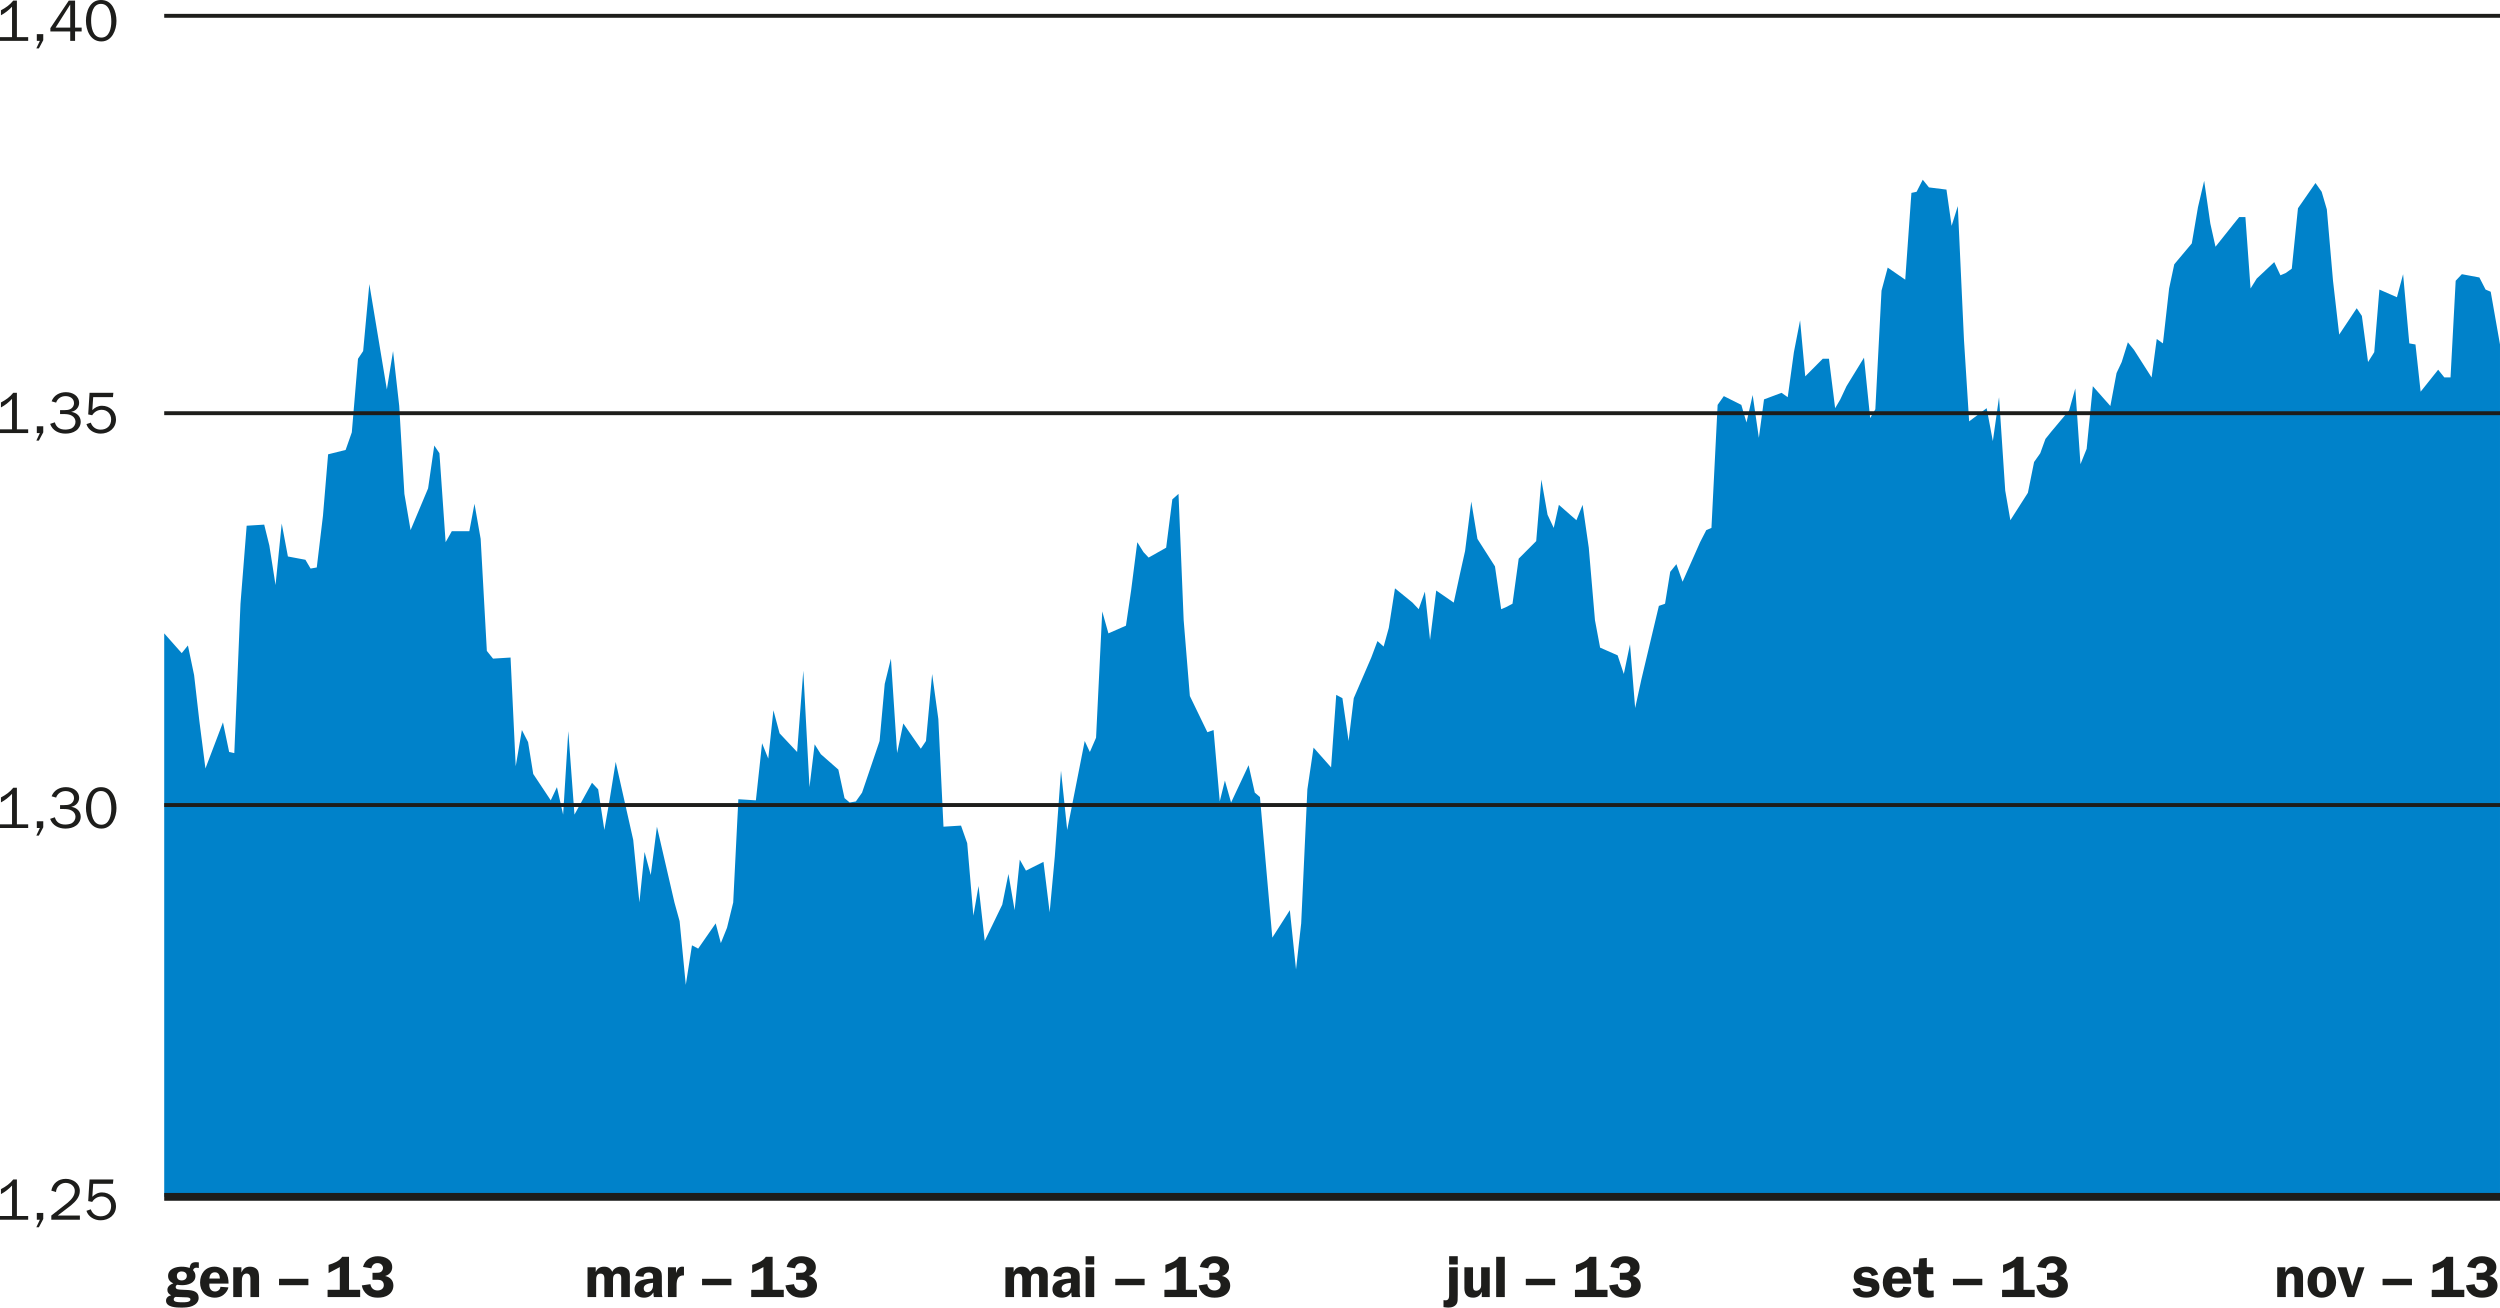
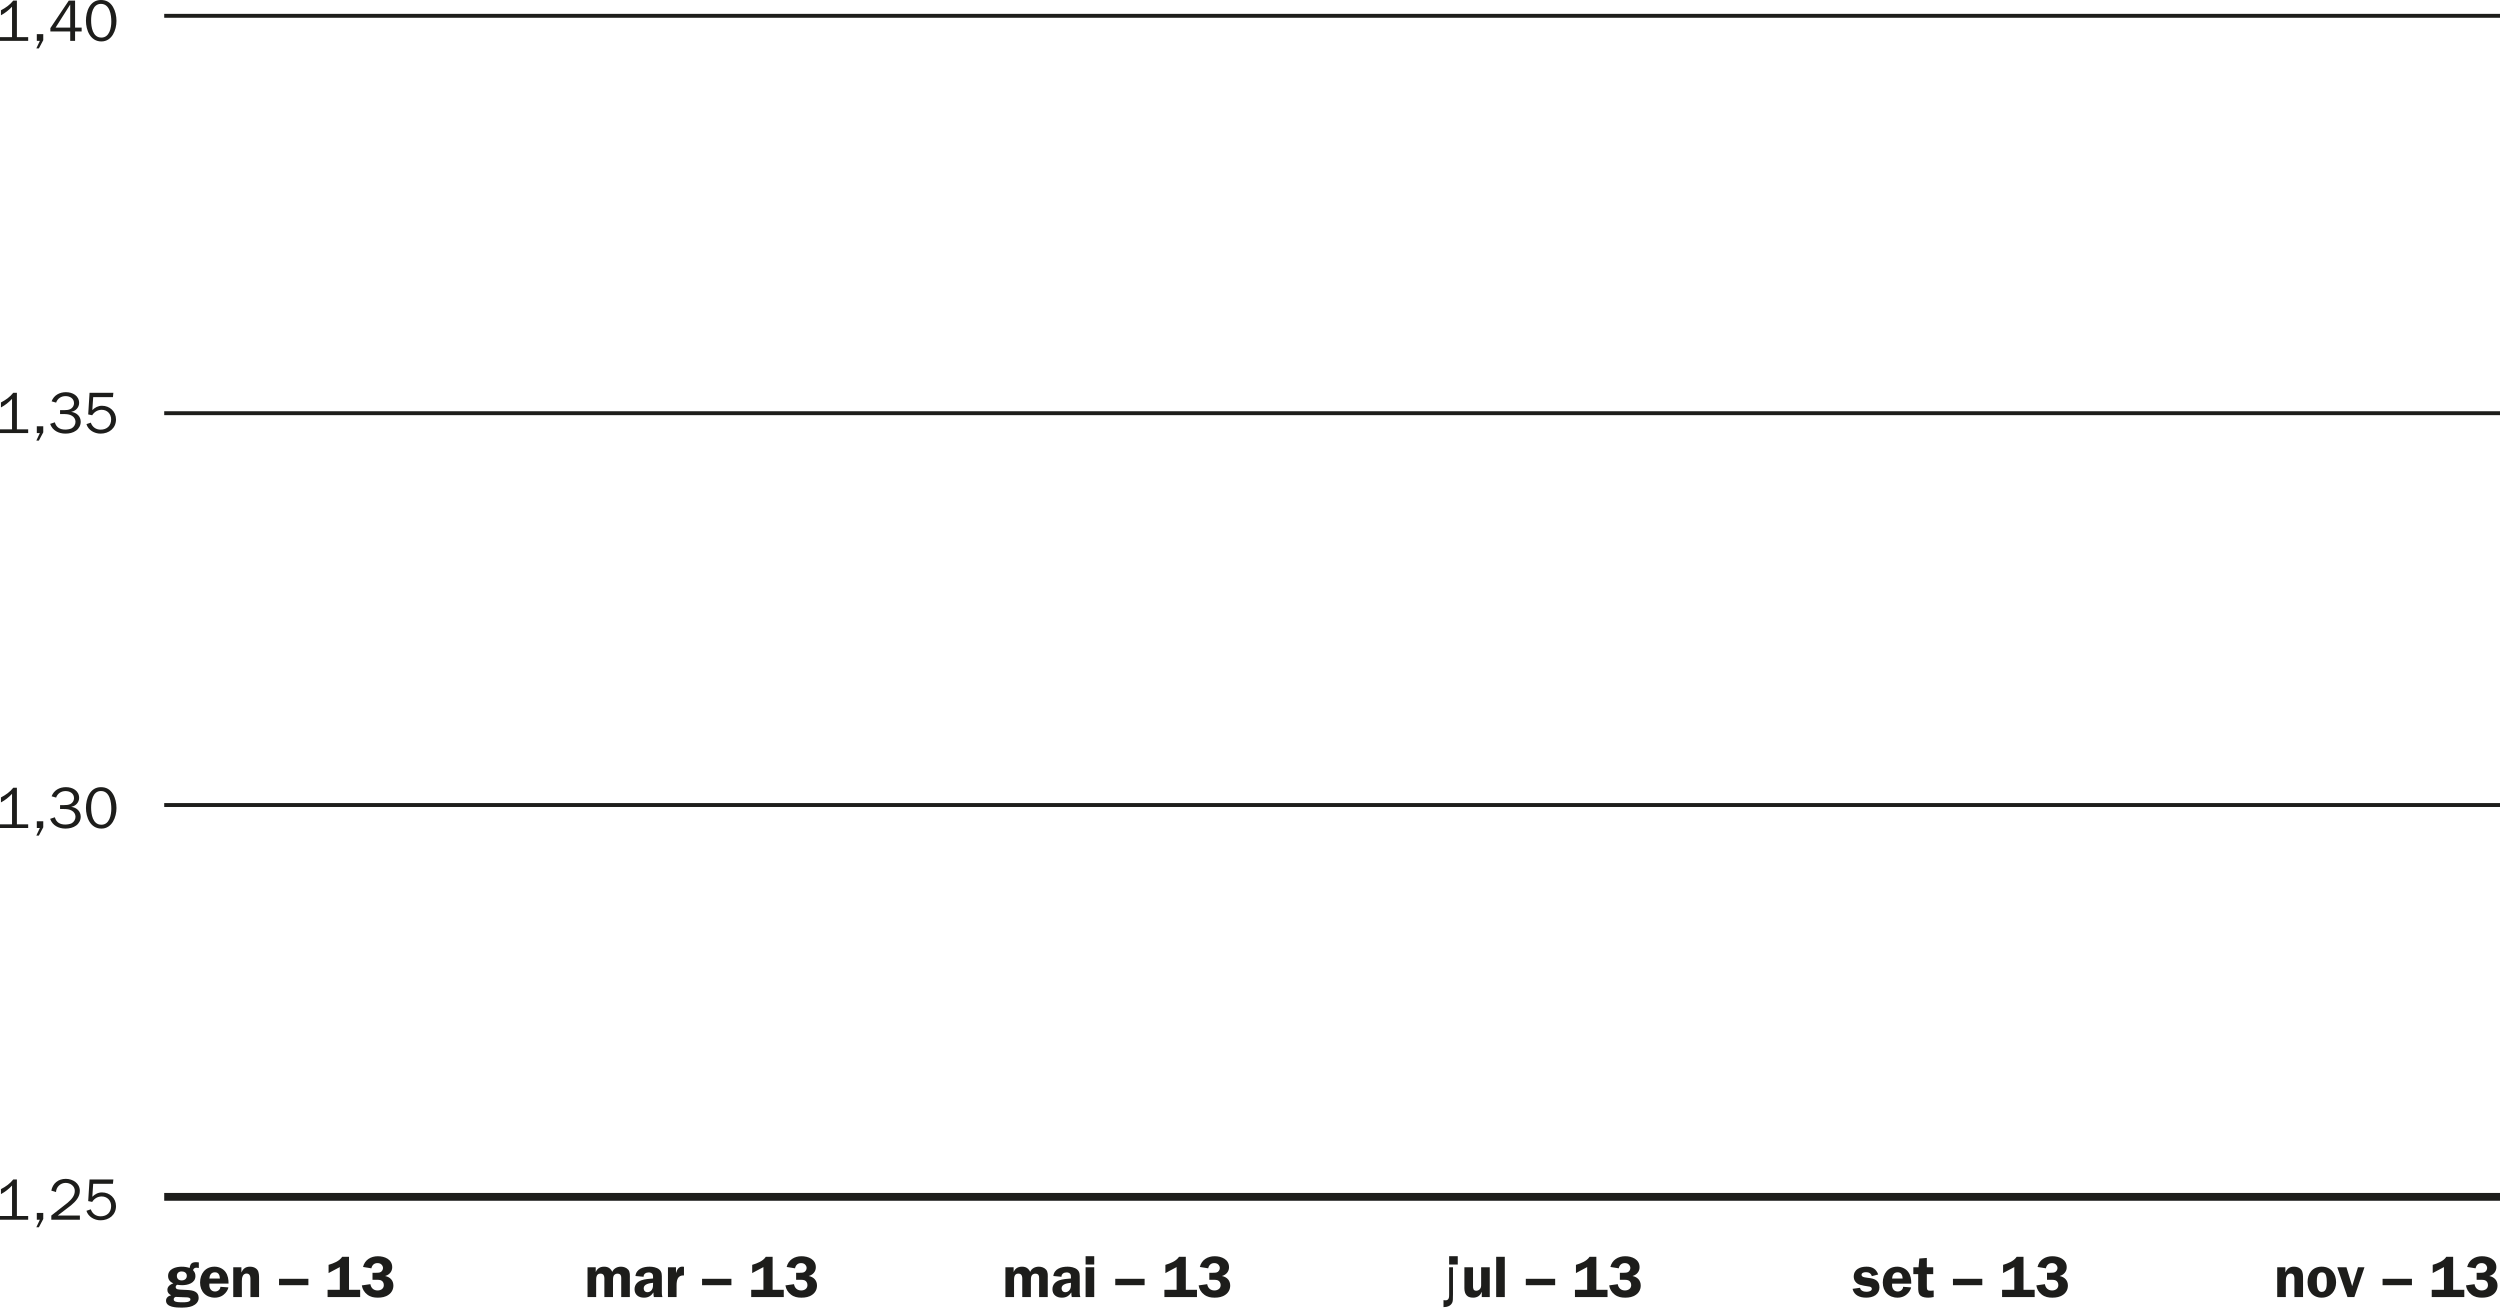
<svg xmlns="http://www.w3.org/2000/svg" xmlns:xlink="http://www.w3.org/1999/xlink" version="1.1" id="Layer_1" x="0px" y="0px" width="319.377px" height="167.046px" viewBox="0 0 319.377 167.046" enable-background="new 0 0 319.377 167.046" xml:space="preserve">
-   <polygon fill="#0082CA" points="244.844,24.502 244.184,24.642 243.395,35.729 241.156,34.184 240.365,37.131 239.576,52.286   238.917,53.408 238.127,45.691 235.889,49.339 235.1,51.023 234.44,52.146 233.65,45.831 232.859,45.831 230.621,48.077   229.963,40.92 229.172,44.99 228.383,50.742 227.592,50.182 225.354,51.023 224.696,55.934 223.904,50.462 223.115,53.971   222.456,51.724 220.219,50.602 219.428,51.724 218.639,67.441 217.979,67.722 217.189,69.265 214.95,74.318 214.16,72.072   213.37,73.054 212.711,77.124 211.922,77.404 209.684,86.806 208.893,90.455 208.235,82.316 207.444,86.105 206.654,83.719   204.416,82.736 203.758,79.229 202.967,69.967 202.178,64.495 201.387,66.459 199.148,64.495 198.489,67.441 197.7,65.757   196.909,61.267 196.251,69.126 194.014,71.37 193.223,77.124 192.432,77.544 191.774,77.826 190.983,72.354 188.745,68.845   187.955,64.073 187.165,70.388 186.506,73.335 185.717,76.984 183.477,75.44 182.688,81.755 182.029,75.581 181.239,77.826   180.449,76.984 178.21,75.159 177.42,80.211 176.762,82.597 175.971,81.896 175.182,84 172.943,89.191 172.284,94.664   171.495,89.191 170.704,88.771 170.047,98.032 167.807,95.507 167.018,100.839 166.227,117.959 165.568,123.852 164.778,116.275   162.54,119.783 161.75,110.802 160.959,101.821 160.301,101.26 159.51,97.752 157.272,102.522 156.482,99.716 155.824,102.383   155.034,93.261 154.244,93.542 152.004,88.911 151.215,79.229 150.556,63.091 149.766,63.793 148.976,69.967 146.738,71.23   146.079,70.529 145.289,69.265 144.499,75.44 143.84,79.93 141.601,80.912 140.812,78.106 140.022,94.244 139.231,96.068   138.573,94.664 136.335,106.03 135.544,98.453 134.754,109.399 134.095,116.555 133.305,110.101 131.067,111.223 130.277,109.82   129.619,116.275 128.828,111.644 128.038,115.573 125.799,120.203 125.009,113.188 124.351,116.976 123.561,107.715 122.771,105.47   120.531,105.61 119.874,91.858 119.083,86.105 118.294,94.664 117.635,95.647 115.396,92.42 114.606,96.208 113.816,84.14   113.025,87.368 112.368,94.664 110.128,101.26 109.339,102.383 108.549,102.522 107.89,101.961 107.1,98.313 104.862,96.348   104.071,95.085 103.413,100.558 102.622,85.684 101.833,96.068 99.594,93.682 98.804,90.736 98.146,96.91 97.355,94.945   96.565,102.242 94.326,102.102 93.668,115.292 92.878,118.521 92.088,120.484 91.43,117.959 89.191,121.186 88.4,120.765   87.61,125.817 86.82,117.678 86.162,115.292 83.923,105.61 83.134,111.784 82.344,108.837 81.685,115.292 80.894,107.294   78.656,97.331 77.866,102.242 77.207,106.03 76.417,100.839 75.627,99.997 73.389,104.066 72.598,93.401 71.94,104.066   71.149,100.558 70.36,102.242 68.121,98.874 67.463,94.805 66.673,93.261 65.883,97.892 65.224,84 62.985,84.14 62.195,83.159   61.405,68.845 60.616,64.354 59.957,67.862 57.718,67.862 56.928,69.265 56.138,57.899 55.479,56.916 54.689,62.389 52.451,67.722   51.661,63.091 51.002,51.866 50.212,44.849 49.422,49.76 47.183,36.289 46.393,44.849 45.735,45.831 44.944,55.232 44.155,57.479   41.915,58.04 41.258,65.897 40.467,72.493 39.677,72.634 39.018,71.511 36.78,71.09 35.99,66.879 35.2,74.738 34.409,69.686   33.752,67.021 31.512,67.161 30.722,77.124 29.933,96.208 29.274,96.068 28.484,92.279 26.245,98.172 25.455,91.998 24.797,86.245   24.006,82.457 23.216,83.438 20.978,80.912 20.978,152.9 319.376,152.9 319.376,44.007 318.191,37.271 317.533,36.991   316.743,35.447 314.504,35.027 313.715,35.868 313.057,48.217 312.266,48.217 311.475,47.234 309.237,50.04 308.579,44.007   307.789,43.867 306.998,35.027 306.209,37.973 303.969,36.991 303.312,44.99 302.52,46.252 301.731,40.359 301.073,39.376   298.834,42.744 298.044,35.868 297.254,26.747 296.596,24.502 295.805,23.379 293.567,26.606 292.776,34.325 291.987,34.886   291.328,35.167 290.538,33.483 288.299,35.587 287.51,36.851 286.852,27.729 286.061,27.729 285.27,28.711 283.032,31.518   282.374,28.571 281.583,23.098 280.793,26.467 280.003,31.097 277.764,33.763 277.106,36.851 276.316,43.867 275.526,43.306   274.868,48.217 272.629,44.709 271.838,43.726 271.049,46.252 270.391,47.655 269.6,51.866 267.361,49.339 266.571,57.338   265.781,59.302 265.122,49.62 264.333,52.426 262.094,55.093 261.305,56.075 260.646,57.899 259.855,59.022 259.065,62.951   256.826,66.459 256.169,62.67 255.379,50.742 254.588,56.356 253.799,52.146 251.559,53.83 250.901,43.446 250.111,26.326   249.32,28.852 248.662,24.221 246.424,23.94 245.633,22.958 " />
  <g>
    <defs>
      <rect id="SVGID_1_" width="319.377" height="167.045" />
    </defs>
    <clipPath id="SVGID_2_">
      <use xlink:href="#SVGID_1_" overflow="visible" />
    </clipPath>
    <path clip-path="url(#SVGID_2_)" fill="#1D1D1B" d="M12.952,105.359c-1.111,0-1.313-1.343-1.313-2.191   c0-0.803,0.195-2.114,1.253-2.114c1.133,0,1.328,1.401,1.328,2.265C14.22,104.121,13.987,105.359,12.952,105.359 M12.952,105.854   c1.373,0,1.927-1.485,1.927-2.625c0-0.6-0.135-1.26-0.442-1.778c-0.352-0.592-0.84-0.891-1.545-0.891   c-1.418,0-1.912,1.483-1.912,2.654C10.98,104.398,11.534,105.854,12.952,105.854 M8.167,103.355c0.345,0,0.728,0.03,1.028,0.218   c0.277,0.165,0.45,0.442,0.45,0.766c0,0.338-0.188,0.668-0.488,0.833c-0.21,0.111-0.57,0.164-0.81,0.164   c-0.675,0-1.155-0.263-1.342-0.93l-0.6,0.202c0.292,0.848,1.087,1.245,1.957,1.245c0.48,0,0.975-0.105,1.365-0.39   c0.36-0.256,0.584-0.676,0.584-1.125c0-0.705-0.516-1.163-1.191-1.261v-0.015c0.547-0.09,0.989-0.562,0.989-1.125   c0-0.93-0.839-1.379-1.687-1.379c-0.817,0-1.537,0.389-1.83,1.169l0.578,0.165c0.172-0.525,0.652-0.833,1.2-0.833   c0.57,0,1.087,0.3,1.087,0.916c0,0.3-0.187,0.606-0.465,0.742c-0.247,0.121-0.555,0.136-0.825,0.136H7.672v0.501H8.167z    M5.526,104.916H4.702v0.862h0.39l-0.45,0.967h0.323l0.561-1.057V104.916z M3.599,105.307h-1.44v-4.673H1.695   c-0.413,0.532-0.975,0.931-1.575,1.237v0.638c0.532-0.277,1.005-0.659,1.417-1.096v3.894H0v0.472h3.599V105.307z" />
    <path clip-path="url(#SVGID_2_)" fill="#1D1D1B" d="M12.952,4.801c-1.111,0-1.313-1.344-1.313-2.191   c0-0.803,0.195-2.115,1.253-2.115c1.133,0,1.328,1.402,1.328,2.266C14.22,3.562,13.987,4.801,12.952,4.801 M12.952,5.295   c1.373,0,1.927-1.485,1.927-2.625c0-0.601-0.135-1.261-0.442-1.778C14.085,0.3,13.597,0,12.892,0c-1.418,0-1.912,1.484-1.912,2.654   C10.98,3.84,11.534,5.295,12.952,5.295 M8.97,3.525H7.102L8.97,0.576V3.525z M9.591,5.22v-1.2h0.84V3.525h-0.84v-3.45H8.79   L6.435,3.593V4.02H8.97v1.2H9.591z M5.526,4.357H4.702V5.22h0.39l-0.45,0.967h0.323L5.526,5.13V4.357z M3.599,4.747h-1.44V0.075   H1.695C1.282,0.607,0.72,1.006,0.12,1.312V1.95c0.532-0.277,1.005-0.66,1.417-1.095v3.892H0V5.22h3.599V4.747z" />
    <path clip-path="url(#SVGID_2_)" fill="#1D1D1B" d="M14.482,50.177h-3.041l-0.173,2.767l0.51,0.105   c0.262-0.427,0.704-0.697,1.213-0.697c0.712,0,1.206,0.525,1.206,1.224c0,0.816-0.539,1.312-1.341,1.312   c-0.606,0-1.056-0.331-1.258-0.893l-0.555,0.187c0.225,0.773,1.027,1.215,1.798,1.215c1.079,0,1.978-0.682,1.978-1.814   c0-1.005-0.787-1.747-1.79-1.747c-0.495,0-0.892,0.217-1.236,0.554l0.112-1.657h2.524L14.482,50.177z M8.167,52.898   c0.345,0,0.728,0.03,1.028,0.219c0.277,0.164,0.45,0.441,0.45,0.765c0,0.338-0.188,0.668-0.488,0.833   c-0.21,0.112-0.57,0.165-0.81,0.165c-0.675,0-1.155-0.263-1.342-0.93l-0.6,0.201C6.697,55,7.492,55.396,8.362,55.396   c0.48,0,0.975-0.104,1.365-0.39c0.36-0.255,0.584-0.675,0.584-1.125c0-0.705-0.516-1.163-1.191-1.26v-0.016   c0.547-0.09,0.989-0.562,0.989-1.125c0-0.93-0.839-1.379-1.687-1.379c-0.817,0-1.537,0.39-1.83,1.169l0.578,0.165   c0.172-0.524,0.652-0.833,1.2-0.833c0.57,0,1.087,0.3,1.087,0.916c0,0.3-0.187,0.607-0.465,0.742   c-0.247,0.121-0.555,0.136-0.825,0.136H7.672v0.501H8.167z M5.526,54.46H4.702v0.861h0.39l-0.45,0.968h0.323l0.561-1.058V54.46z    M3.599,54.85h-1.44v-4.673H1.695C1.282,50.71,0.72,51.107,0.12,51.415v0.637c0.532-0.277,1.005-0.659,1.417-1.095v3.893H0v0.472   h3.599V54.85z" />
    <path clip-path="url(#SVGID_2_)" fill="#1D1D1B" d="M14.482,150.674h-3.041l-0.173,2.767l0.51,0.105   c0.262-0.428,0.704-0.697,1.213-0.697c0.712,0,1.206,0.524,1.206,1.223c0,0.817-0.539,1.313-1.341,1.313   c-0.606,0-1.056-0.331-1.258-0.894l-0.555,0.188c0.225,0.772,1.027,1.215,1.798,1.215c1.079,0,1.978-0.683,1.978-1.815   c0-1.005-0.787-1.747-1.79-1.747c-0.495,0-0.892,0.218-1.236,0.555l0.112-1.657h2.524L14.482,150.674z M10.206,155.286H7.372   l1.703-1.305c0.57-0.48,1.124-1.051,1.124-1.846c0-0.976-0.899-1.536-1.792-1.536c-0.967,0-1.665,0.568-1.852,1.506l0.6,0.18   c0.03-0.651,0.57-1.17,1.23-1.17c0.585,0,1.17,0.383,1.17,1.021c0,0.66-0.45,1.103-0.915,1.516l-2.085,1.635v0.532h3.651V155.286z    M5.526,154.956H4.702v0.862h0.39l-0.45,0.967h0.323l0.561-1.057V154.956z M3.599,155.347h-1.44v-4.673H1.695   c-0.413,0.532-0.975,0.931-1.575,1.237v0.638c0.532-0.277,1.005-0.659,1.417-1.095v3.893H0v0.472h3.599V155.347z" />
    <line clip-path="url(#SVGID_2_)" fill="none" stroke="#1D1D1B" stroke-width="0.5" x1="20.978" y1="102.843" x2="319.377" y2="102.843" />
    <line clip-path="url(#SVGID_2_)" fill="none" stroke="#1D1D1B" stroke-width="0.5" x1="20.978" y1="2.021" x2="319.377" y2="2.021" />
    <line clip-path="url(#SVGID_2_)" fill="none" stroke="#1D1D1B" stroke-width="0.5" x1="20.978" y1="52.786" x2="319.377" y2="52.786" />
    <line clip-path="url(#SVGID_2_)" fill="none" stroke="#1D1D1B" x1="20.978" y1="152.899" x2="319.377" y2="152.899" />
    <path clip-path="url(#SVGID_2_)" fill="#1D1D1B" d="M47.587,162.599v0.898h0.24c0.225,0,0.607-0.021,0.817,0.054   c0.263,0.097,0.39,0.352,0.39,0.622c0,0.458-0.382,0.683-0.795,0.683c-0.51,0-0.84-0.307-0.922-0.803l-1.095,0.157   c0.075,0.48,0.315,0.879,0.697,1.171c0.405,0.314,0.848,0.396,1.35,0.396c0.495,0,0.975-0.082,1.38-0.375   c0.389-0.269,0.607-0.697,0.607-1.169c0-0.661-0.42-1.088-1.035-1.215v-0.015c0.517-0.15,0.885-0.556,0.885-1.118   c0-1.005-0.967-1.402-1.837-1.402c-0.892,0-1.68,0.472-1.89,1.372l1.065,0.173c0.09-0.397,0.345-0.668,0.773-0.668   c0.18,0,0.367,0.045,0.502,0.172c0.12,0.113,0.21,0.278,0.21,0.451c0,0.195-0.105,0.39-0.262,0.502   c-0.165,0.113-0.428,0.113-0.623,0.113H47.587z M41.977,162.636l1.432-0.766v2.903h-1.56v0.929h4.162v-0.929h-1.425v-4.215h-0.87   c-0.382,0.57-1.094,0.832-1.739,1.026V162.636z M35.647,164.188h3.749v-0.824h-3.749V164.188z M29.797,165.702h1.101v-2.047   c0-0.24,0.015-0.458,0.128-0.675c0.09-0.173,0.27-0.285,0.465-0.285c0.556,0,0.503,0.57,0.503,0.96v2.047h1.102v-2.354   c0-0.346,0-0.825-0.21-1.109c-0.225-0.308-0.577-0.42-0.937-0.42c-0.555,0-0.87,0.232-1.095,0.719h-0.015v-0.644h-1.042V165.702z    M26.744,163.333c0.037-0.436,0.225-0.796,0.713-0.796c0.48,0,0.615,0.384,0.637,0.796H26.744z M29.196,163.985   c0.008-0.517-0.075-1.058-0.39-1.493c-0.314-0.434-0.862-0.674-1.395-0.674c-1.185,0-1.852,0.907-1.852,2.032   c0,1.133,0.742,1.927,1.883,1.927c1.289,0,1.732-1.124,1.732-1.312l-1.02-0.075c0,0.353-0.337,0.6-0.675,0.6   c-0.48,0-0.735-0.367-0.735-0.817l0.007-0.188H29.196z M24.329,166.002c0,0.392-0.765,0.368-1.035,0.368   c-0.24,0-0.585-0.007-0.825-0.074c-0.158-0.046-0.278-0.128-0.278-0.309c0-0.149,0.105-0.255,0.24-0.307   c0.503,0.037,1.231,0.037,1.493,0.06C24.082,165.756,24.329,165.801,24.329,166.002 M23.204,162.426c0.345,0,0.66,0.18,0.66,0.562   c0,0.392-0.3,0.586-0.66,0.586c-0.368,0-0.608-0.203-0.608-0.578C22.596,162.636,22.851,162.426,23.204,162.426 M21.472,163.011   c0,0.458,0.262,0.772,0.674,0.93c-0.382,0.157-0.764,0.375-0.764,0.848c0,0.337,0.195,0.539,0.487,0.683   c-0.345,0.075-0.66,0.3-0.66,0.689c0,0.862,1.357,0.886,1.965,0.886c0.45,0,0.99-0.03,1.403-0.203   c0.434-0.18,0.802-0.524,0.802-1.035c0-0.832-0.75-0.975-1.417-1.012l-0.48-0.022c-0.218-0.008-0.623-0.023-0.818-0.075   c-0.143-0.045-0.218-0.135-0.218-0.293c0-0.128,0.083-0.218,0.188-0.278c0.195,0.03,0.427,0.054,0.638,0.054   c0.727,0,1.694-0.264,1.694-1.162c0-0.323-0.09-0.51-0.3-0.743c0.031-0.232,0.233-0.33,0.443-0.33c0.097,0,0.195,0.023,0.292,0.038   v-0.713c-0.105-0.022-0.202-0.03-0.307-0.03c-0.57,0-0.787,0.165-0.862,0.742c-0.33-0.112-0.668-0.164-1.013-0.164   C22.476,161.818,21.472,162.089,21.472,163.011" />
    <path clip-path="url(#SVGID_2_)" fill="#1D1D1B" d="M101.704,162.599v0.898h0.24c0.225,0,0.608-0.021,0.818,0.054   c0.262,0.097,0.39,0.352,0.39,0.622c0,0.457-0.383,0.683-0.795,0.683c-0.51,0-0.84-0.308-0.923-0.803l-1.095,0.157   c0.075,0.48,0.315,0.878,0.698,1.17c0.405,0.315,0.847,0.397,1.35,0.397c0.495,0,0.974-0.082,1.379-0.375   c0.39-0.269,0.607-0.697,0.607-1.169c0-0.661-0.42-1.088-1.034-1.215v-0.016c0.517-0.149,0.884-0.555,0.884-1.116   c0-1.007-0.967-1.403-1.836-1.403c-0.893,0-1.68,0.472-1.89,1.372l1.065,0.173c0.09-0.398,0.345-0.668,0.772-0.668   c0.18,0,0.368,0.045,0.503,0.172c0.12,0.113,0.21,0.278,0.21,0.451c0,0.195-0.105,0.39-0.263,0.502   c-0.165,0.113-0.427,0.113-0.622,0.113H101.704z M96.094,162.637l1.433-0.767v2.903h-1.56v0.929h4.161v-0.929h-1.425v-4.215h-0.869   c-0.382,0.569-1.095,0.832-1.74,1.027V162.637z M89.689,164.188h3.749v-0.824h-3.749V164.188z M85.332,161.894v3.809h1.101v-1.455   c0-0.674,0.105-1.356,0.945-1.312v-1.103l-0.187-0.015c-0.48-0.038-0.705,0.382-0.818,0.787h-0.015v-0.712H85.332z M83.427,164.03   c0,0.271,0.007,0.495-0.15,0.735c-0.128,0.194-0.33,0.315-0.556,0.315c-0.307,0-0.488-0.203-0.488-0.503   c0-0.556,0.774-0.652,1.194-0.698V164.03z M84.626,165.702c-0.06-0.187-0.075-0.375-0.075-0.57v-1.776   c0-0.458,0.037-0.878-0.352-1.192c-0.307-0.255-0.817-0.345-1.207-0.345c-0.803,0-1.703,0.27-1.815,1.192l1.041,0.098   c0-0.376,0.308-0.556,0.661-0.556c0.165,0,0.353,0.053,0.45,0.18c0.113,0.143,0.098,0.338,0.098,0.503v0.09   c-0.465,0.045-1.073,0.075-1.508,0.24c-0.502,0.187-0.855,0.57-0.855,1.132c0,0.721,0.525,1.08,1.2,1.08   c0.57,0,0.9-0.217,1.215-0.667c-0.007,0.195,0.008,0.396,0.053,0.592H84.626z M75.057,161.894v3.809h1.102v-2.017   c0-0.413-0.023-0.983,0.555-0.983c0.57,0,0.495,0.585,0.495,0.983v2.017h1.102v-2.017c0-0.203-0.007-0.503,0.075-0.684   c0.083-0.18,0.285-0.292,0.481-0.292c0.232,0,0.412,0.067,0.472,0.308c0.038,0.143,0.023,0.518,0.023,0.668v2.017h1.102v-2.377   c0-0.383,0.052-0.818-0.203-1.117c-0.225-0.27-0.592-0.39-0.929-0.39c-0.473,0-0.916,0.21-1.111,0.659   c-0.225-0.449-0.539-0.659-1.042-0.659c-0.495,0-0.863,0.21-1.058,0.659h-0.015v-0.584H75.057z" />
    <path clip-path="url(#SVGID_2_)" fill="#1D1D1B" d="M154.49,162.599v0.898h0.24c0.225,0,0.608-0.021,0.818,0.054   c0.262,0.097,0.39,0.352,0.39,0.622c0,0.457-0.383,0.683-0.795,0.683c-0.51,0-0.84-0.308-0.923-0.803l-1.095,0.157   c0.075,0.48,0.315,0.878,0.698,1.17c0.405,0.315,0.847,0.397,1.35,0.397c0.495,0,0.974-0.082,1.379-0.375   c0.39-0.269,0.607-0.697,0.607-1.169c0-0.661-0.42-1.088-1.034-1.215v-0.016c0.517-0.149,0.884-0.555,0.884-1.116   c0-1.007-0.967-1.403-1.836-1.403c-0.893,0-1.68,0.472-1.89,1.372l1.065,0.173c0.09-0.398,0.345-0.668,0.772-0.668   c0.18,0,0.368,0.045,0.503,0.172c0.12,0.113,0.21,0.278,0.21,0.451c0,0.195-0.105,0.39-0.263,0.502   c-0.165,0.113-0.427,0.113-0.622,0.113H154.49z M148.88,162.637l1.433-0.767v2.903h-1.56v0.929h4.161v-0.929h-1.425v-4.215h-0.869   c-0.382,0.569-1.095,0.832-1.74,1.027V162.637z M142.475,164.188h3.749v-0.824h-3.749V164.188z M139.789,160.483h-1.102v1.063   h1.102V160.483z M139.789,161.894h-1.102v3.809h1.102V161.894z M136.813,164.03c0,0.271,0.007,0.495-0.15,0.735   c-0.128,0.194-0.33,0.315-0.556,0.315c-0.307,0-0.488-0.203-0.488-0.503c0-0.556,0.774-0.652,1.194-0.698V164.03z M138.012,165.702   c-0.06-0.187-0.075-0.375-0.075-0.57v-1.776c0-0.458,0.037-0.878-0.352-1.192c-0.307-0.255-0.817-0.345-1.207-0.345   c-0.803,0-1.703,0.27-1.815,1.192l1.041,0.098c0-0.376,0.308-0.556,0.661-0.556c0.165,0,0.353,0.053,0.45,0.18   c0.113,0.143,0.098,0.338,0.098,0.503v0.09c-0.465,0.045-1.073,0.075-1.508,0.24c-0.502,0.187-0.855,0.57-0.855,1.132   c0,0.721,0.525,1.08,1.2,1.08c0.57,0,0.9-0.217,1.215-0.667c-0.007,0.195,0.008,0.396,0.053,0.592H138.012z M128.443,161.894v3.809   h1.102v-2.017c0-0.413-0.023-0.983,0.555-0.983c0.57,0,0.495,0.585,0.495,0.983v2.017h1.102v-2.017   c0-0.203-0.007-0.503,0.075-0.684c0.083-0.18,0.285-0.292,0.481-0.292c0.232,0,0.412,0.067,0.472,0.308   c0.038,0.143,0.023,0.518,0.023,0.668v2.017h1.102v-2.377c0-0.383,0.052-0.818-0.203-1.117c-0.225-0.27-0.592-0.39-0.929-0.39   c-0.473,0-0.916,0.21-1.111,0.659c-0.225-0.449-0.539-0.659-1.042-0.659c-0.495,0-0.863,0.21-1.058,0.659h-0.015v-0.584H128.443z" />
-     <path clip-path="url(#SVGID_2_)" fill="#1D1D1B" d="M206.939,162.599v0.898h0.239c0.226,0,0.608-0.021,0.818,0.054   c0.262,0.097,0.39,0.352,0.39,0.622c0,0.457-0.383,0.683-0.795,0.683c-0.51,0-0.84-0.308-0.923-0.803l-1.095,0.157   c0.074,0.48,0.314,0.878,0.697,1.17c0.405,0.315,0.848,0.397,1.351,0.397c0.495,0,0.974-0.082,1.379-0.375   c0.39-0.269,0.606-0.697,0.606-1.169c0-0.661-0.42-1.088-1.033-1.215v-0.016c0.517-0.149,0.884-0.555,0.884-1.116   c0-1.007-0.968-1.403-1.836-1.403c-0.894,0-1.681,0.472-1.89,1.372l1.064,0.173c0.09-0.398,0.346-0.668,0.771-0.668   c0.181,0,0.369,0.045,0.504,0.172c0.119,0.113,0.209,0.278,0.209,0.451c0,0.195-0.104,0.39-0.262,0.502   c-0.166,0.113-0.428,0.113-0.623,0.113H206.939z M201.329,162.637l1.433-0.767v2.903h-1.561v0.929h4.162v-0.929h-1.426v-4.215   h-0.869c-0.381,0.569-1.094,0.832-1.739,1.027V162.637z M194.924,164.188h3.749v-0.824h-3.749V164.188z M191.137,165.702h1.102   v-5.144h-1.102V165.702z M190.318,165.702v-3.809h-1.102v2.048c0,0.195,0.016,0.412-0.061,0.585   c-0.098,0.224-0.307,0.367-0.555,0.367c-0.391,0-0.421-0.292-0.421-0.601v-2.399h-1.102v2.399c0,0.368-0.022,0.728,0.188,1.058   c0.217,0.345,0.547,0.427,0.928,0.427c0.519,0,0.908-0.247,1.088-0.727h0.016v0.651H190.318z M186.23,160.483h-1.102v1.063h1.102   V160.483z M186.23,161.894h-1.102v3.479c0,0.33-0.007,0.743-0.457,0.743c-0.09,0-0.173-0.008-0.264-0.022v0.892   c0.203,0.021,0.406,0.06,0.609,0.06c0.441,0,0.898-0.128,1.108-0.555c0.097-0.187,0.104-0.449,0.104-1.117V161.894z" />
+     <path clip-path="url(#SVGID_2_)" fill="#1D1D1B" d="M206.939,162.599v0.898h0.239c0.226,0,0.608-0.021,0.818,0.054   c0.262,0.097,0.39,0.352,0.39,0.622c0,0.457-0.383,0.683-0.795,0.683c-0.51,0-0.84-0.308-0.923-0.803l-1.095,0.157   c0.074,0.48,0.314,0.878,0.697,1.17c0.405,0.315,0.848,0.397,1.351,0.397c0.495,0,0.974-0.082,1.379-0.375   c0.39-0.269,0.606-0.697,0.606-1.169c0-0.661-0.42-1.088-1.033-1.215v-0.016c0.517-0.149,0.884-0.555,0.884-1.116   c0-1.007-0.968-1.403-1.836-1.403c-0.894,0-1.681,0.472-1.89,1.372l1.064,0.173c0.09-0.398,0.346-0.668,0.771-0.668   c0.181,0,0.369,0.045,0.504,0.172c0.119,0.113,0.209,0.278,0.209,0.451c0,0.195-0.104,0.39-0.262,0.502   c-0.166,0.113-0.428,0.113-0.623,0.113H206.939z M201.329,162.637l1.433-0.767v2.903h-1.561v0.929h4.162v-0.929h-1.426v-4.215   h-0.869c-0.381,0.569-1.094,0.832-1.739,1.027V162.637z M194.924,164.188h3.749v-0.824h-3.749V164.188z M191.137,165.702h1.102   v-5.144h-1.102V165.702z M190.318,165.702v-3.809h-1.102v2.048c0,0.195,0.016,0.412-0.061,0.585   c-0.098,0.224-0.307,0.367-0.555,0.367c-0.391,0-0.421-0.292-0.421-0.601v-2.399h-1.102v2.399c0,0.368-0.022,0.728,0.188,1.058   c0.217,0.345,0.547,0.427,0.928,0.427c0.519,0,0.908-0.247,1.088-0.727h0.016v0.651H190.318z M186.23,160.483h-1.102v1.063h1.102   V160.483z M186.23,161.894h-1.102v3.479c0,0.33-0.007,0.743-0.457,0.743c-0.09,0-0.173-0.008-0.264-0.022v0.892   c0.441,0,0.898-0.128,1.108-0.555c0.097-0.187,0.104-0.449,0.104-1.117V161.894z" />
    <path clip-path="url(#SVGID_2_)" fill="#1D1D1B" d="M261.506,162.598v0.899h0.24c0.226,0,0.607-0.022,0.817,0.053   c0.263,0.099,0.39,0.354,0.39,0.623c0,0.458-0.382,0.684-0.795,0.684c-0.51,0-0.84-0.309-0.922-0.804l-1.095,0.157   c0.075,0.481,0.315,0.878,0.696,1.17c0.406,0.315,0.849,0.397,1.351,0.397c0.495,0,0.976-0.082,1.38-0.374   c0.391-0.271,0.607-0.697,0.607-1.17c0-0.661-0.42-1.088-1.034-1.216v-0.015c0.517-0.15,0.884-0.555,0.884-1.117   c0-1.006-0.967-1.402-1.837-1.402c-0.892,0-1.681,0.472-1.89,1.373l1.064,0.172c0.09-0.398,0.346-0.668,0.773-0.668   c0.18,0,0.367,0.045,0.502,0.173c0.119,0.112,0.21,0.277,0.21,0.45c0,0.194-0.104,0.39-0.263,0.503   c-0.164,0.111-0.428,0.111-0.623,0.111H261.506z M255.896,162.636l1.432-0.765v2.902h-1.56v0.929h4.162v-0.929h-1.425v-4.216   h-0.869c-0.383,0.57-1.096,0.833-1.74,1.028V162.636z M249.492,164.188h3.748v-0.824h-3.748V164.188z M246.971,161.893h-0.817   v-1.191l-0.959,0.075l-0.098,1.116h-0.667v0.878h0.621v1.68c0,0.369,0,0.825,0.308,1.08c0.248,0.202,0.667,0.247,0.981,0.247   c0.203,0,0.474-0.03,0.69-0.082v-0.832c-0.127,0.015-0.271,0.029-0.366,0.029c-0.474,0-0.511-0.111-0.511-0.612v-1.51h0.817   V161.893z M241.713,163.333c0.037-0.435,0.226-0.796,0.713-0.796c0.48,0,0.615,0.383,0.639,0.796H241.713z M244.166,163.985   c0.008-0.518-0.076-1.058-0.39-1.493c-0.315-0.435-0.862-0.674-1.396-0.674c-1.185,0-1.852,0.906-1.852,2.031   c0,1.134,0.742,1.928,1.883,1.928c1.289,0,1.731-1.124,1.731-1.312l-1.019-0.075c0,0.354-0.338,0.602-0.677,0.602   c-0.479,0-0.735-0.368-0.735-0.818l0.008-0.188H244.166z M239.943,162.815c-0.262-0.713-0.749-0.997-1.5-0.997   c-0.811,0-1.627,0.337-1.627,1.274c0,0.48,0.301,0.87,0.75,1.027c0.239,0.083,0.87,0.196,1.132,0.226   c0.203,0.022,0.429,0.067,0.429,0.322c0,0.285-0.459,0.36-0.668,0.36c-0.353,0-0.766-0.12-0.84-0.511l-0.953,0.136   c0.203,0.854,0.945,1.124,1.74,1.124c0.42,0,0.84-0.075,1.186-0.314c0.322-0.231,0.509-0.585,0.509-0.981   c0-1.72-2.287-0.908-2.287-1.621c0-0.278,0.345-0.338,0.569-0.338c0.361,0,0.646,0.149,0.744,0.511L239.943,162.815z" />
    <path clip-path="url(#SVGID_2_)" fill="#1D1D1B" d="M316.393,162.599v0.898h0.24c0.225,0,0.607-0.021,0.818,0.054   c0.262,0.097,0.39,0.352,0.39,0.622c0,0.458-0.384,0.683-0.796,0.683c-0.51,0-0.84-0.307-0.922-0.803l-1.096,0.157   c0.075,0.48,0.315,0.879,0.698,1.171c0.405,0.314,0.847,0.396,1.351,0.396c0.494,0,0.974-0.082,1.379-0.375   c0.39-0.269,0.606-0.697,0.606-1.169c0-0.661-0.419-1.088-1.034-1.216v-0.014c0.518-0.15,0.885-0.556,0.885-1.118   c0-1.005-0.968-1.402-1.836-1.402c-0.894,0-1.681,0.472-1.891,1.372l1.064,0.173c0.091-0.397,0.346-0.668,0.772-0.668   c0.181,0,0.368,0.045,0.503,0.172c0.12,0.113,0.21,0.278,0.21,0.451c0,0.195-0.104,0.39-0.263,0.502   c-0.165,0.113-0.428,0.113-0.622,0.113H316.393z M310.783,162.636l1.433-0.766v2.903h-1.56v0.929h4.16v-0.929h-1.425v-4.215h-0.869   c-0.382,0.57-1.095,0.832-1.739,1.026V162.636z M304.377,164.188h3.75v-0.824h-3.75V164.188z M302.066,161.894h-0.832l-0.742,2.414   l-0.734-2.414h-1.17l1.305,3.809h0.877L302.066,161.894z M296.607,162.544c0.256,0,0.436,0.099,0.525,0.347   c0.105,0.285,0.119,0.645,0.119,0.944c0,0.458-0.029,1.208-0.652,1.208c-0.63,0-0.622-0.93-0.622-1.365   S296.015,162.544,296.607,162.544 M296.6,161.818c-1.162,0-1.807,0.862-1.807,1.972c0,1.104,0.637,1.987,1.807,1.987   c1.126,0,1.838-0.862,1.838-1.95C298.438,162.702,297.793,161.818,296.6,161.818 M290.916,165.702h1.102v-2.048   c0-0.24,0.016-0.457,0.127-0.675c0.09-0.172,0.27-0.285,0.466-0.285c0.556,0,0.503,0.57,0.503,0.96v2.048h1.102v-2.354   c0-0.346,0-0.825-0.211-1.11c-0.225-0.307-0.576-0.419-0.937-0.419c-0.555,0-0.87,0.232-1.095,0.719h-0.016v-0.644h-1.041V165.702z   " />
  </g>
</svg>